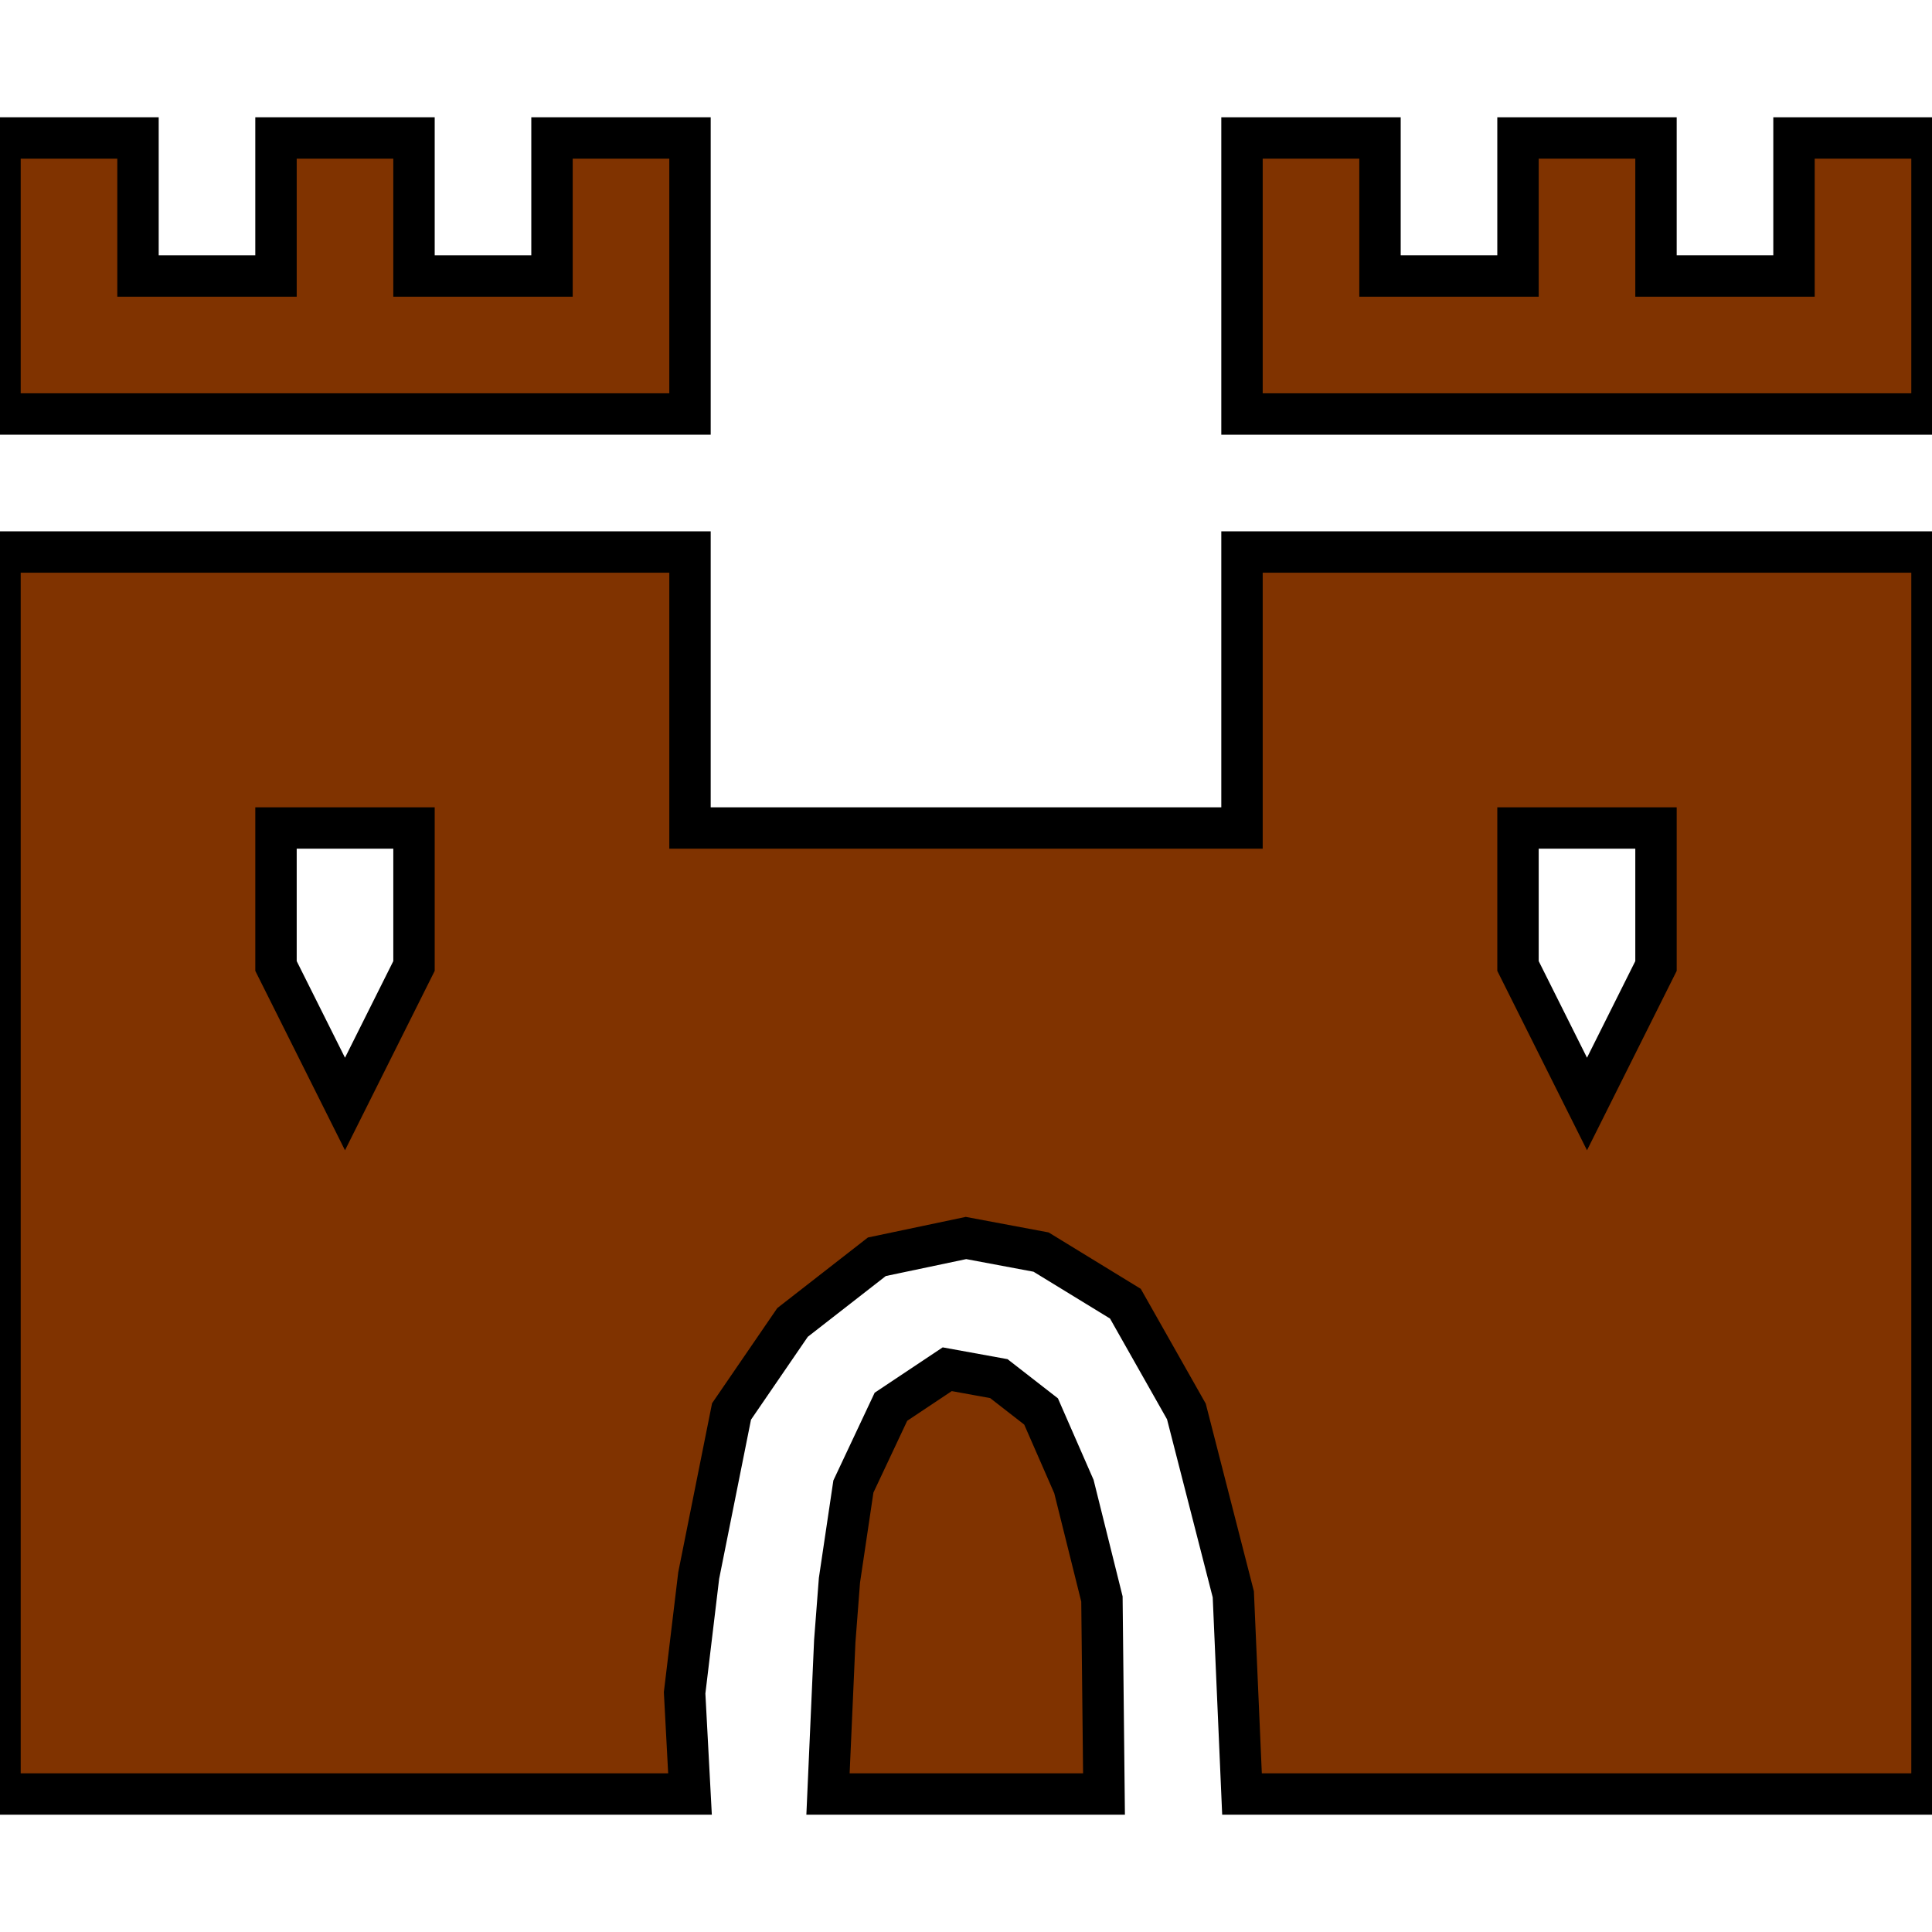
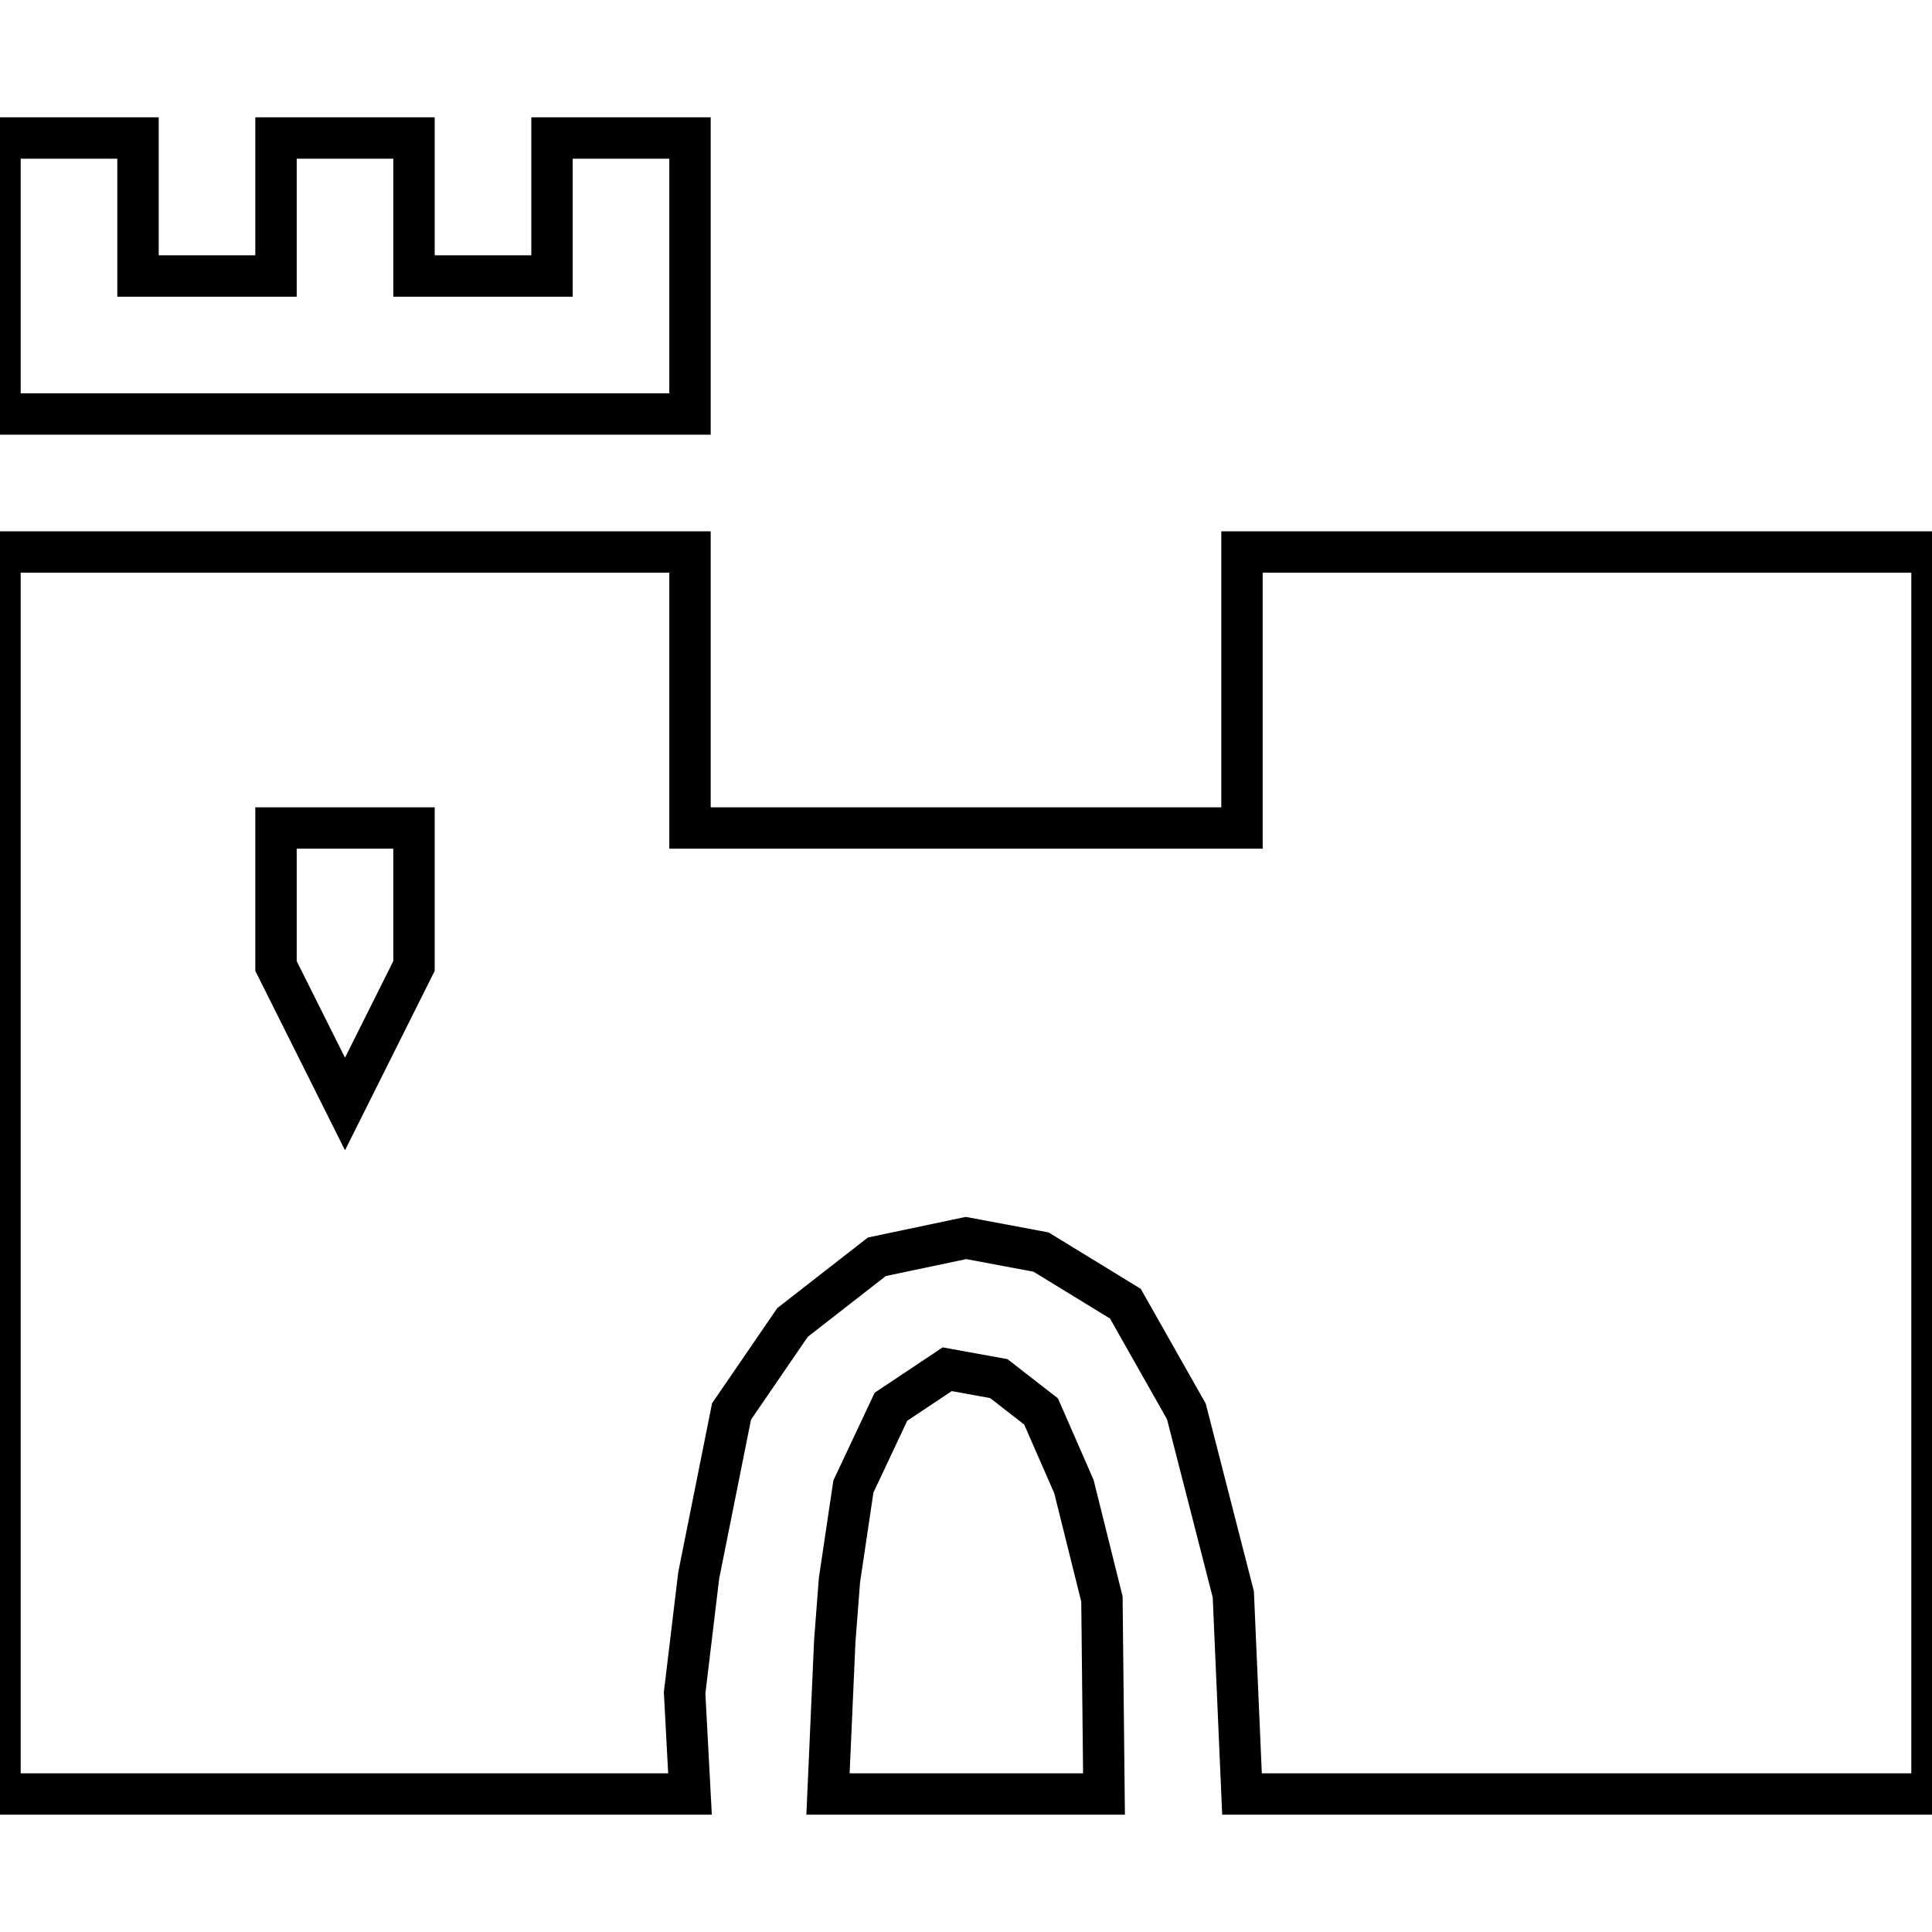
<svg xmlns="http://www.w3.org/2000/svg" xmlns:ns1="http://sodipodi.sourceforge.net/DTD/sodipodi-0.dtd" xmlns:ns2="http://www.inkscape.org/namespaces/inkscape" id="svg2" viewBox="0 0 14 14" width="14" height="14" version="1.1" ns1:docname="A1_Castello-14.svg" ns2:version="1.1.1 (3bf5ae0d25, 2021-09-20)">
  <ns1:namedview id="namedview1922" pagecolor="#ffffff" bordercolor="#666666" borderopacity="1.0" ns2:pageshadow="2" ns2:pageopacity="0.0" ns2:pagecheckerboard="0" showgrid="false" ns2:zoom="29.428571" ns2:cx="-0.71359223" ns2:cy="8.3082524" ns2:window-width="1920" ns2:window-height="1009" ns2:window-x="-8" ns2:window-y="-8" ns2:window-maximized="1" ns2:current-layer="svg2" />
  <defs id="defs6" />
-   <rect style="fill:none;stroke:none;visibility:hidden" id="canvas" y="0" x="0" width="14" height="14" />
-   <path d="M 6,13 H 8 C 8,12 8,10 7,10 6,10 6,12 6,13 Z M 0,1 V 3 H 5 V 1 H 4 V 2 H 3 V 1 H 2 V 2 H 1 V 1 Z m 9,0 v 2 h 5 V 1 H 13 V 2 H 12 V 1 H 11 V 2 H 10 V 1 Z M 0,4 v 9 h 5 c 0,-1 0,-4 2,-4 2,0 2,3 2,4 h 5 V 4 H 9 V 6 H 7 5 V 4 Z M 2,6 H 3 V 7 L 2.5,8 2,7 Z m 9,0 h 1 V 7 L 11.5,8 11,7 Z" style="opacity:1;fill:#803300;fill-opacity:1;fill-rule:nonzero;stroke:none;stroke-opacity:1" id="fortress" />
  <path style="fill:none;stroke:#000000;stroke-width:0.3;stroke-linecap:butt;stroke-linejoin:miter;stroke-opacity:1;stroke-miterlimit:4;stroke-dasharray:none" d="M 0,3 V 1 H 1 V 2 H 2 V 1 H 3 V 2 H 4 V 1 h 1 v 2 z" id="path2680" />
-   <path style="fill:none;stroke:#000000;stroke-width:0.3;stroke-linecap:butt;stroke-linejoin:miter;stroke-miterlimit:4;stroke-dasharray:none;stroke-opacity:1" d="M 9,3 V 1 h 1 v 1 h 1 V 1 h 1 v 1 h 1 V 1 h 1 v 2 z" id="path2680-5" />
  <path style="fill:none;stroke:#000000;stroke-width:0.3;stroke-linecap:butt;stroke-linejoin:miter;stroke-opacity:1;stroke-miterlimit:4;stroke-dasharray:none" d="M 0,13 V 4 H 5 V 6 H 9 V 4 h 5 v 9 H 9 L 8.937,11.553 8.597,10.228 8.155,9.447 7.544,9.073 7,8.971 6.354,9.107 5.743,9.583 5.301,10.228 5.063,11.417 4.961,12.267 5,13 Z" id="path2817" />
  <path style="fill:none;stroke:#000000;stroke-width:0.3;stroke-linecap:butt;stroke-linejoin:miter;stroke-opacity:1;stroke-miterlimit:4;stroke-dasharray:none" d="M 2,6 H 3 V 7 L 2.5,8 2,7 Z" id="path2819" />
-   <path style="fill:none;stroke:#000000;stroke-width:0.3;stroke-linecap:butt;stroke-linejoin:miter;stroke-miterlimit:4;stroke-dasharray:none;stroke-opacity:1" d="m 11,6 h 1 V 7 L 11.5,8 11,7 Z" id="path2819-4" />
  <path style="fill:none;stroke:#000000;stroke-width:0.3;stroke-linecap:butt;stroke-linejoin:miter;stroke-opacity:1;stroke-miterlimit:4;stroke-dasharray:none" d="M 6,13 H 8 L 7.985,11.587 7.782,10.772 7.544,10.228 7.238,9.99 6.864,9.922 6.456,10.194 6.184,10.772 6.083,11.451 6.049,11.893 Z" id="path2956" />
</svg>